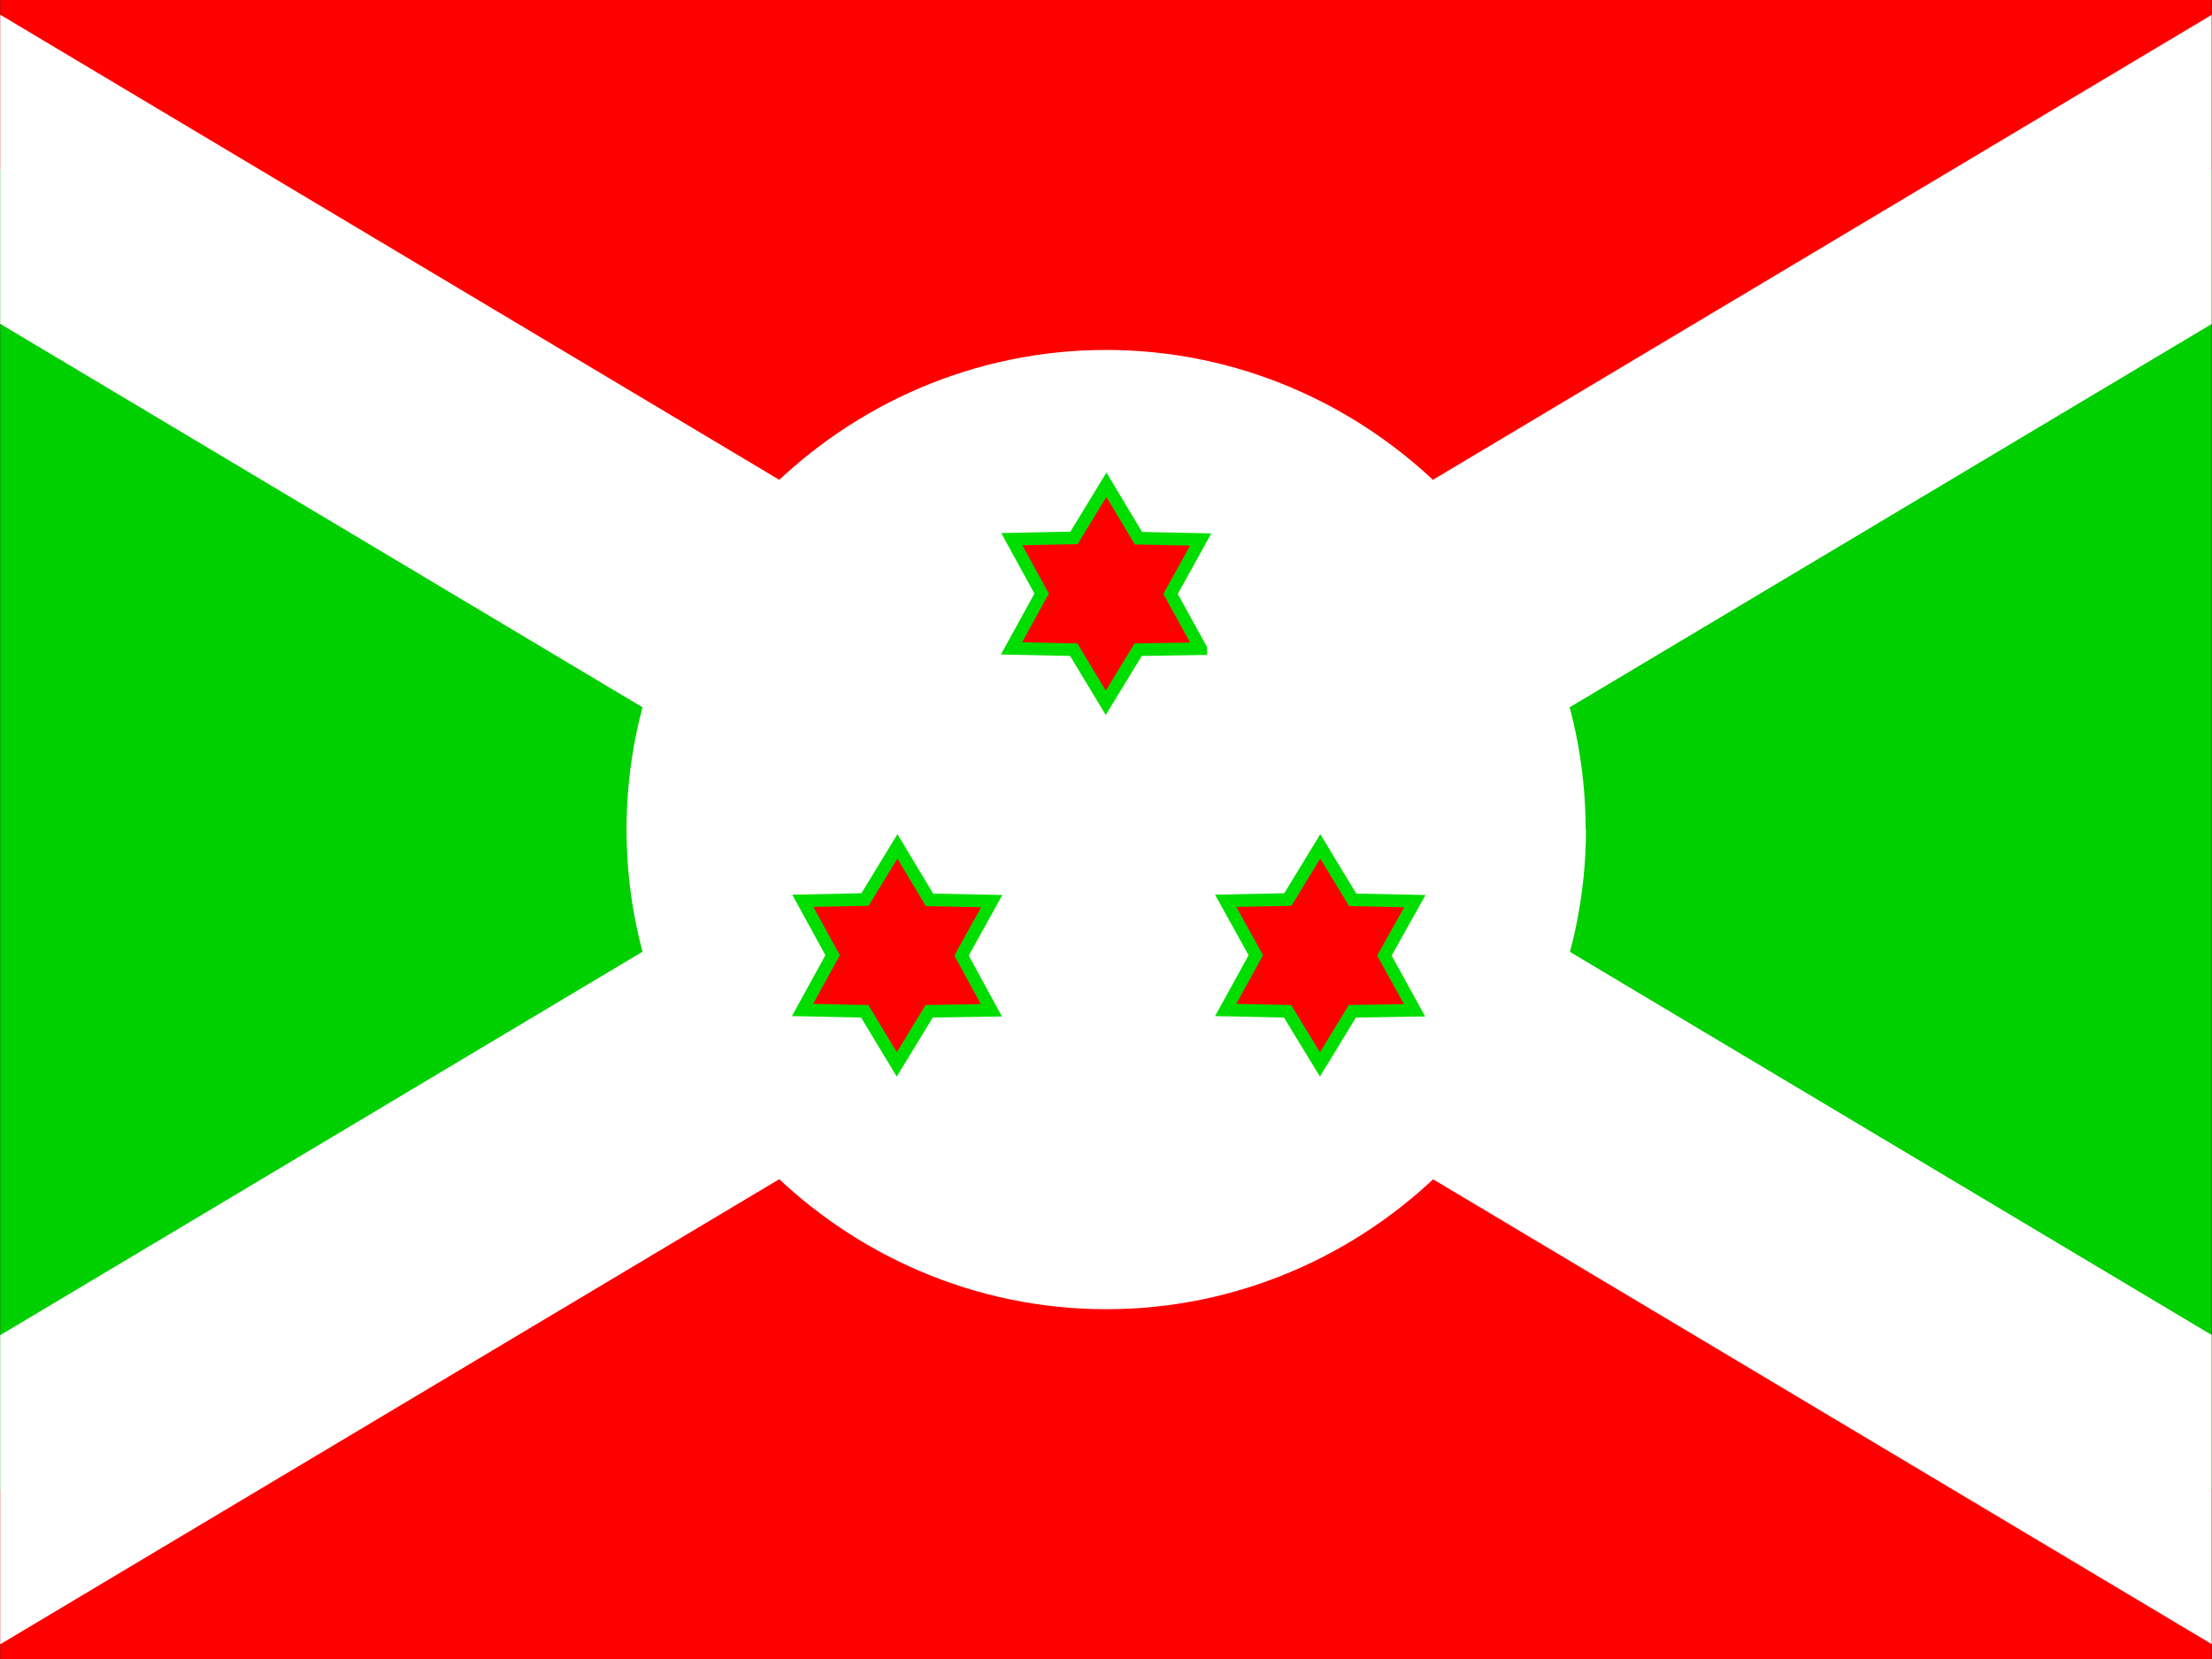
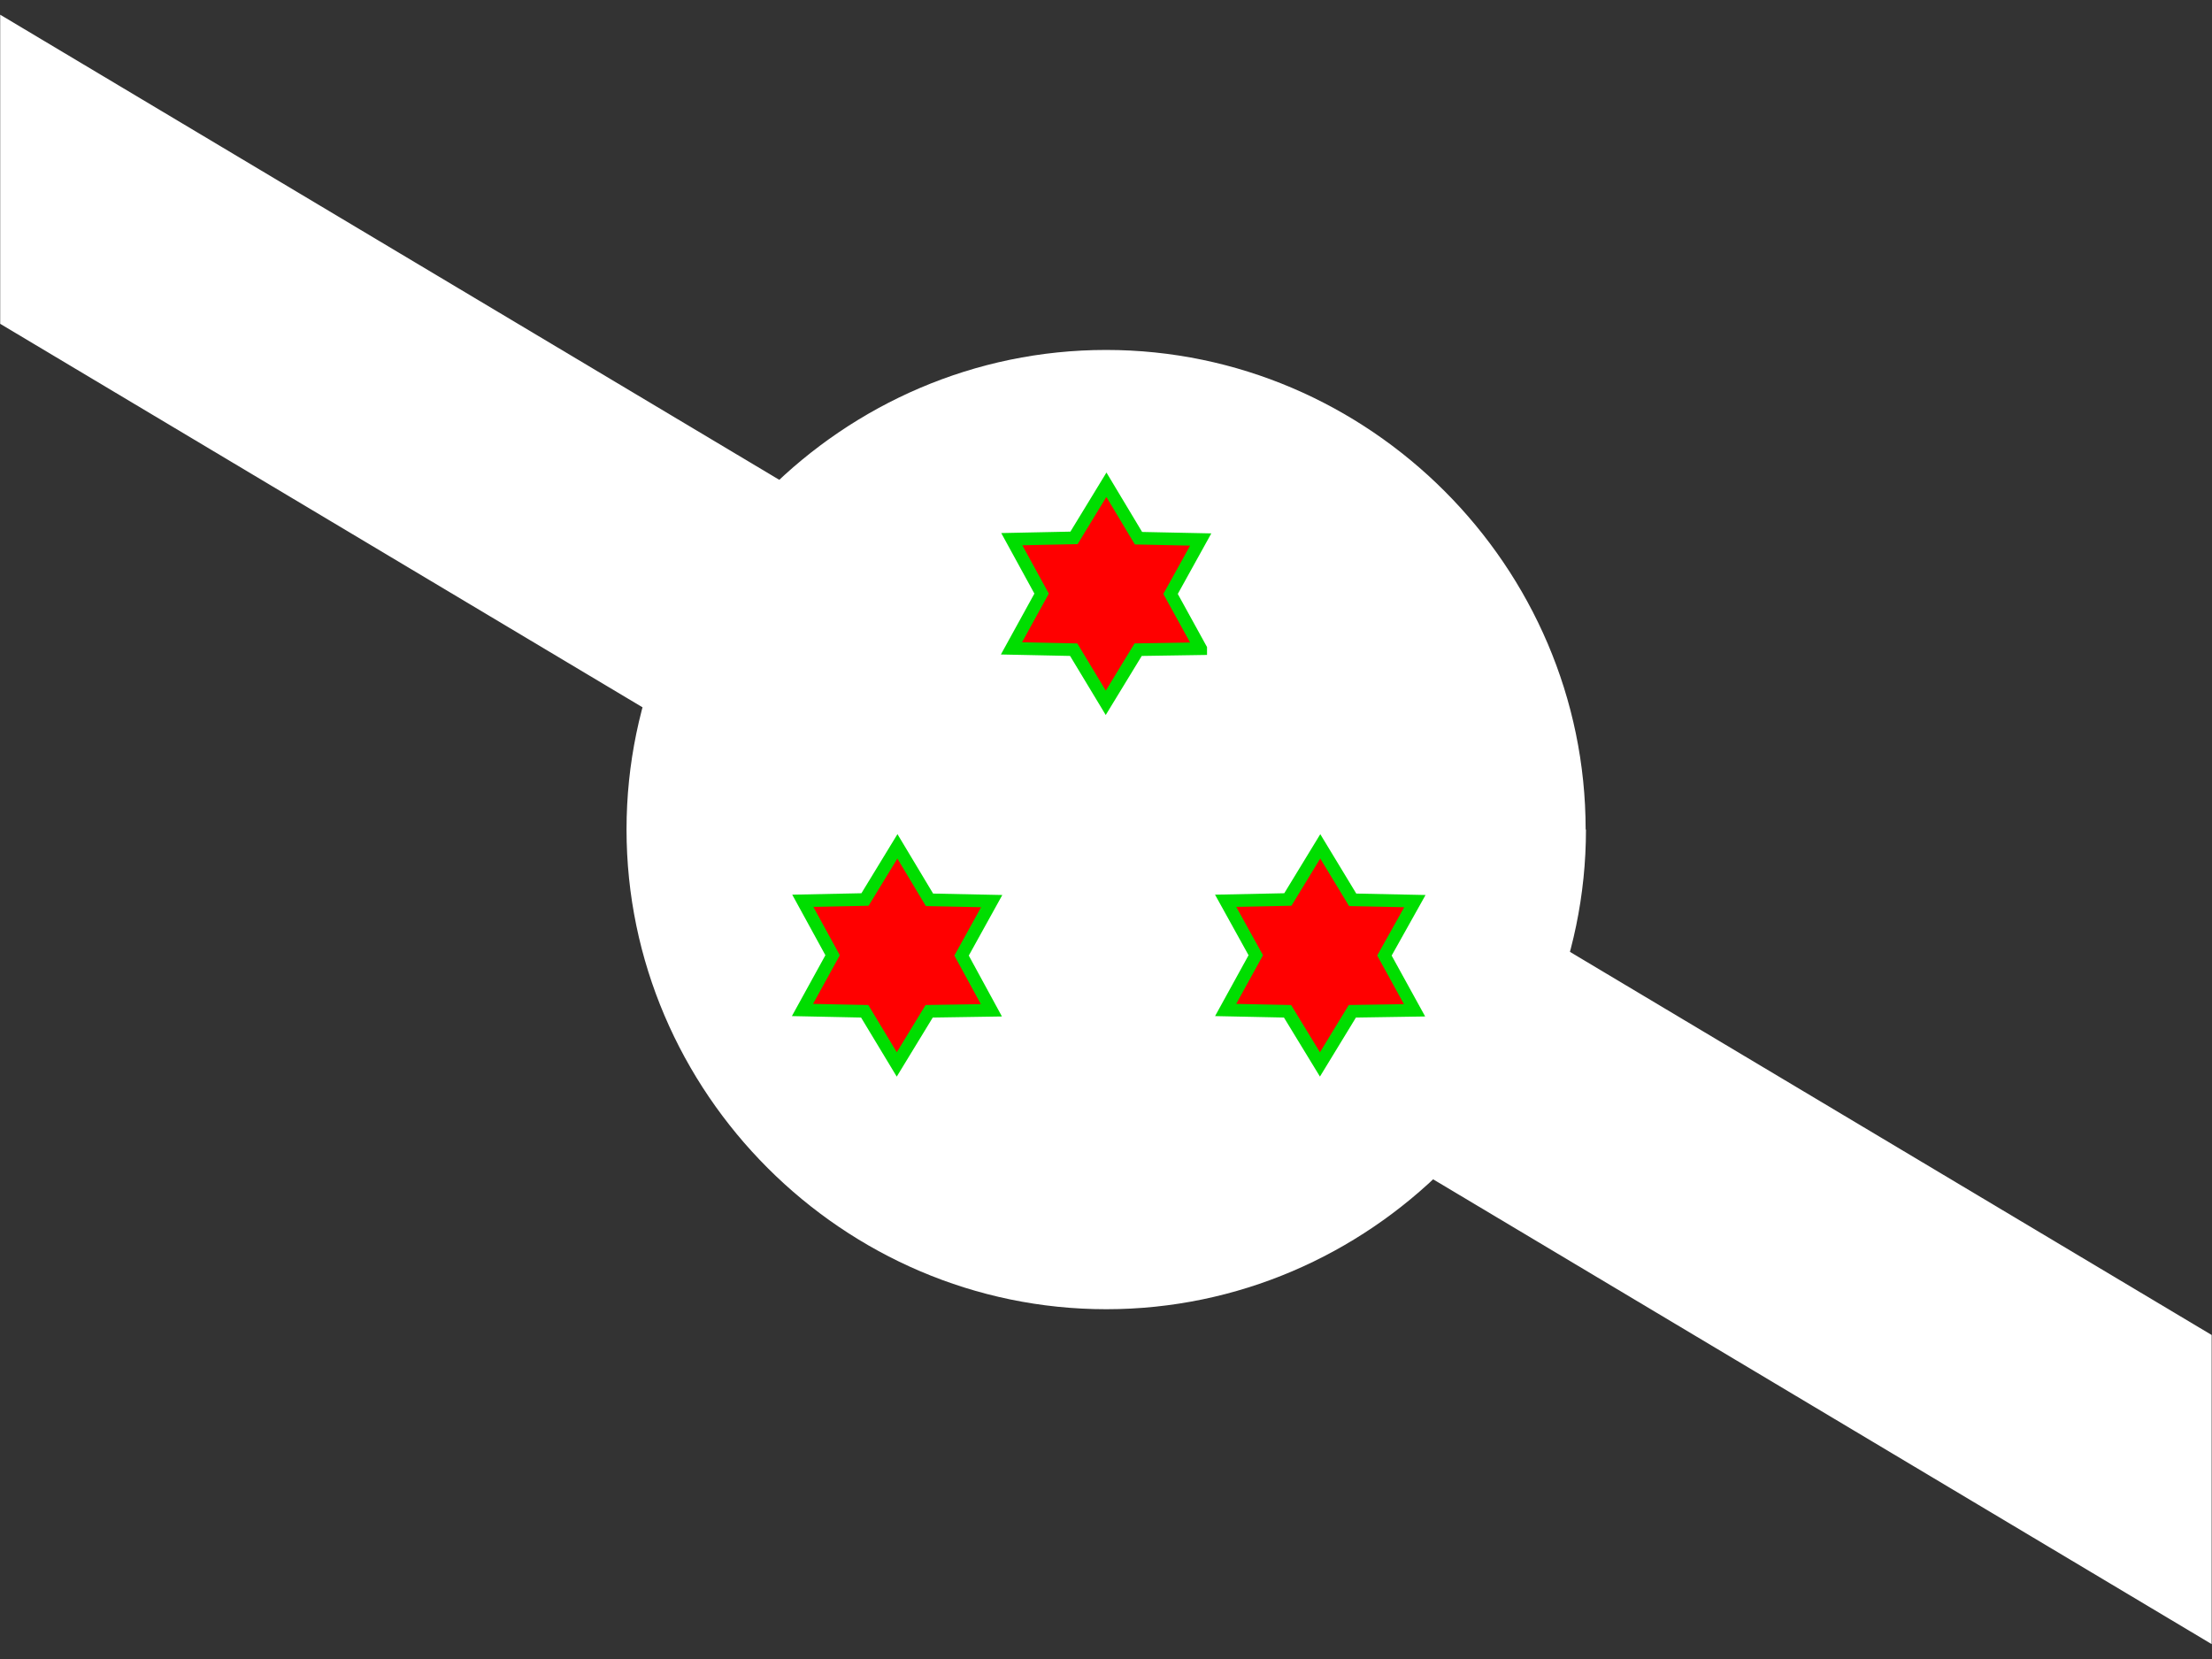
<svg xmlns="http://www.w3.org/2000/svg" viewBox="0 0 640 480" fill-rule="evenodd" clip-rule="evenodd">
  <rect x="0" y="0" width="640" height="480" fill="#333333" stroke="none" />
  <clipPath id="a">
    <path d="M.056 0H639.9v480H.056z" />
  </clipPath>
  <g clip-path="url(#a)">
-     <path d="M-81.975 0l402 240-402 240V0zm804 0l-402 240 402 240V0z" fill="#00cf00" />
-     <path d="M-81.975 0l402 240 402-240h-804zm0 480l402-240 402 240h-804z" fill="red" />
-     <path d="M722.025 0h-74.906L-81.975 435.281V480h74.906L722.025 44.719V0z" fill="#fff" />
    <path d="M458.869 240c0 76.142-62.655 138.797-138.797 138.797S181.275 316.142 181.275 240c0-76.116 62.634-138.75 138.75-138.75s138.75 62.634 138.75 138.75h.094z" fill="#fff" />
    <path d="M-81.975 0v44.719L647.119 480h74.906v-44.719L-7.069 0h-74.906z" fill="#fff" />
    <path d="M347.4 187.688l-18.094.281-9.375 15.375-9.281-15.375-18-.375 8.719-15.844-8.625-15.75 18-.375 9.375-15.375 9.281 15.469 18 .375-8.719 15.75 8.719 15.843zm-60.563 104.625l-18 .282-9.375 15.375-9.281-15.375-18-.375 8.719-15.844-8.625-15.75 18-.375 9.375-15.375 9.281 15.469 18 .375-8.719 15.75 8.625 15.843zm122.438 0l-18 .282-9.375 15.375-9.375-15.375-17.906-.375 8.718-15.844-8.718-15.75 18-.375 9.375-15.375 9.375 15.469 18 .375-8.813 15.75 8.719 15.843z" fill="red" stroke="#00de00" stroke-width="3.66" />
  </g>
</svg>